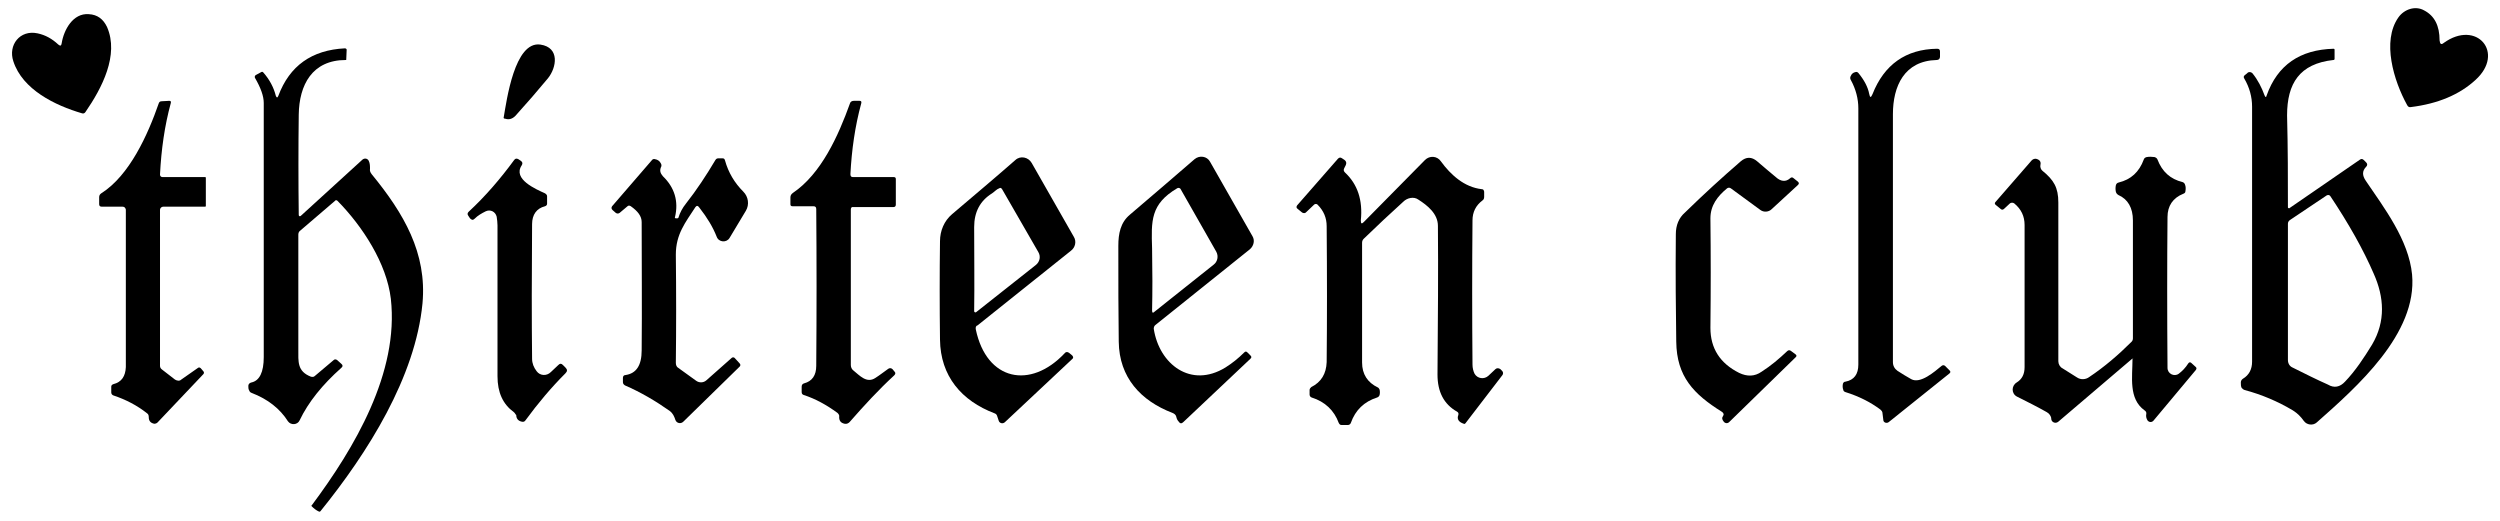
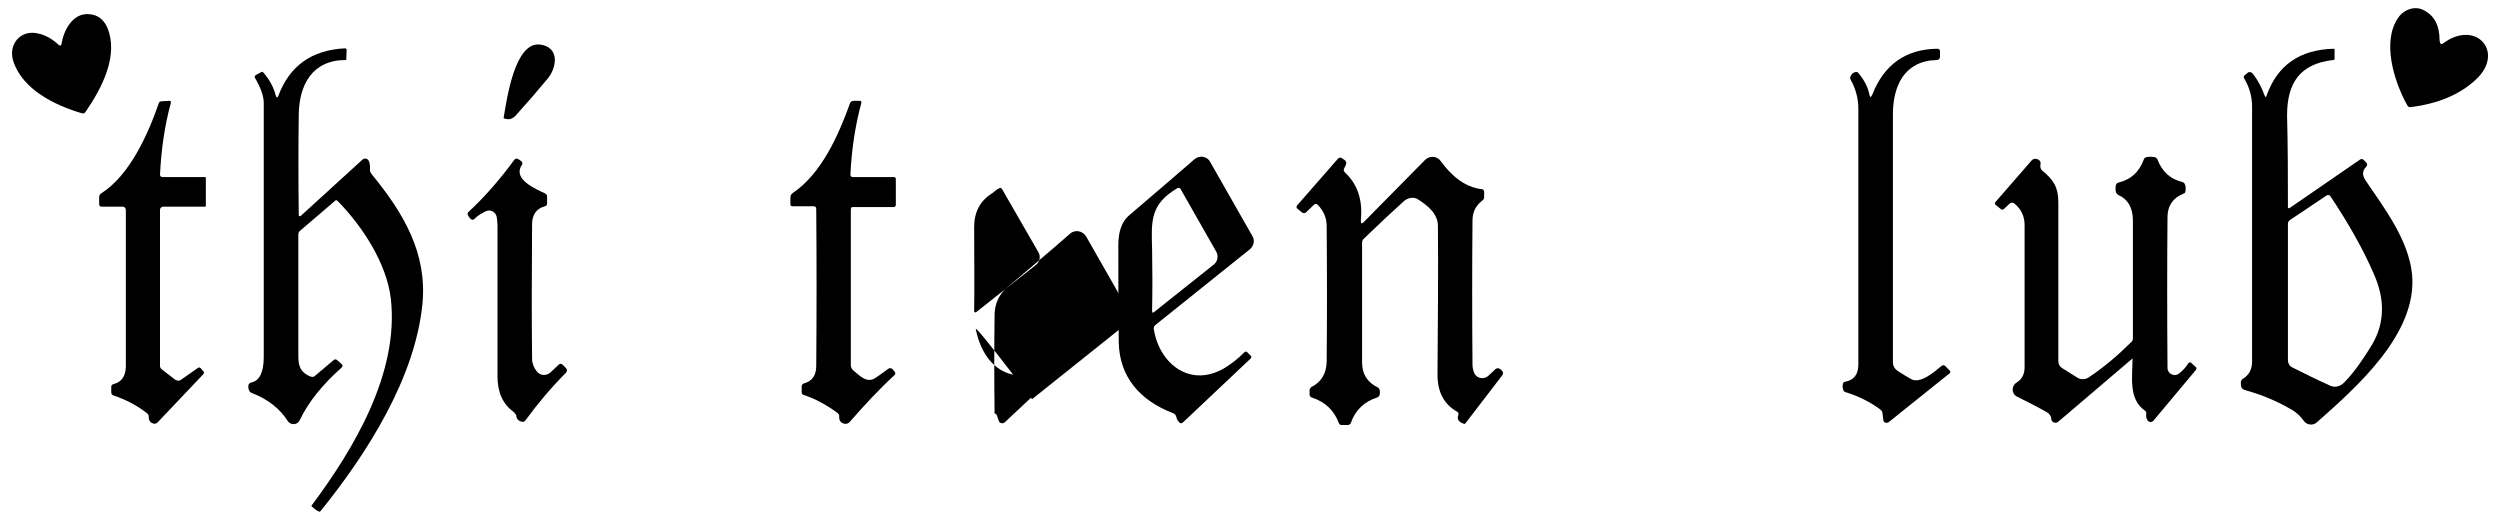
<svg xmlns="http://www.w3.org/2000/svg" xml:space="preserve" style="enable-background:new 0 0 600 125;" viewBox="0 0 600 125" y="0px" x="0px" id="Layer_1" version="1.1">
  <style type="text/css">
	.st0{fill:#FFFFFF;}
</style>
  <g>
    <path d="M586.5,10.3c7.9-5.7,14.8,2.4,7.6,8.9c-3.8,3.5-9,5.7-15.5,6.5c-0.4,0.1-0.7-0.1-0.9-0.5c-3.2-5.8-6.1-15.3-2.1-21   c1.4-2,4.1-2.9,6.2-1.7c2.5,1.3,3.7,3.7,3.7,7.2C585.6,10.6,585.9,10.8,586.5,10.3L586.5,10.3z" />
    <path d="M14.8,10.4c0.5-3.2,2.7-7.3,6.5-7c2.1,0.1,3.5,1.2,4.4,3.1c2.9,6.7-1.2,14.6-5.2,20.4c-0.2,0.3-0.5,0.4-0.8,0.3   c-6.5-1.9-14.3-5.7-16.5-12.5C1.9,10.8,4.8,7.1,9,8c1.9,0.4,3.5,1.3,5,2.7C14.5,11.1,14.7,11,14.8,10.4L14.8,10.4z" />
    <path d="M120.9,28.1c0.7-4,2.6-18.3,8.8-17.4c4.7,0.7,3.9,5.5,1.8,8.1c-2.4,2.9-5,5.9-7.8,9c-0.7,0.7-1.5,1-2.4,0.7   C120.9,28.5,120.8,28.3,120.9,28.1L120.9,28.1z" />
    <path d="M66.8,23c2.7-7.2,8-11,16-11.4c0.2,0,0.4,0.2,0.4,0.3l-0.1,2.4c0,0.1,0,0.1-0.1,0.1c-8.1,0-11.2,6-11.3,13.1   c-0.1,8-0.1,16,0,24.1c0,0.3,0.3,0.4,0.5,0.2L87,38.3c0.5-0.4,1.2-0.3,1.5,0.3c0.3,0.6,0.3,1.3,0.3,1.9c-0.1,0.5,0.1,0.9,0.4,1.3   c7.7,9.4,13.3,18.9,12.2,31c-1.7,17.7-13.1,35.8-24.5,49.9c-0.1,0.1-0.2,0.1-0.3,0.1c-0.7-0.3-1.3-0.8-1.8-1.3   c-0.1-0.1-0.1-0.2,0-0.2c10.3-13.8,21-31.9,19-49.6c-1-8.5-6.8-17.4-12.8-23.5c-0.2-0.2-0.5-0.2-0.6,0L72,55.4   c-0.3,0.2-0.4,0.6-0.4,0.9c0,9.2,0,18.3,0,27.5c0,3-0.3,5.3,3,6.6c0.4,0.1,0.7,0.1,1-0.2l4.5-3.8c0.2-0.2,0.5-0.2,0.8,0l1,0.9   c0.4,0.3,0.4,0.7,0,1c-4.5,4-7.9,8.2-10,12.6c-0.5,1.1-2.1,1.2-2.8,0.2c-1.9-3-4.8-5.3-8.7-6.8c-0.3-0.1-0.5-0.3-0.6-0.6   c-0.2-0.3-0.2-0.7-0.2-1.1c0-0.4,0.3-0.7,0.7-0.8c2-0.4,3-2.5,3-6.1c0-20.3,0-40.7,0-61c0-1.6-0.7-3.6-2.1-6   c-0.1-0.2-0.1-0.5,0.2-0.7l1.3-0.7c0.2-0.1,0.3-0.1,0.5,0.1c1.5,1.7,2.5,3.6,3,5.6C66.4,23.5,66.6,23.5,66.8,23L66.8,23z" />
    <path d="M448.6,22.5c0.2,1,0.4,1,0.8,0.1c2.8-7.1,8-10.8,15.5-10.9c0.5,0,0.7,0.2,0.7,0.7l0,1.2c0,0.5-0.3,0.8-0.8,0.8   c-7.8,0.2-10.5,6.3-10.5,13c0,20,0,39.9,0,59.5c0,0.9,0.4,1.6,1.1,2.1c1.1,0.7,2.2,1.4,3.3,2c2.2,1.2,5.6-1.8,7.3-3.2   c0.3-0.2,0.5-0.2,0.8,0l1.1,1.1c0.3,0.3,0.2,0.5,0,0.7l-14.6,11.7c-0.5,0.4-1.3,0.1-1.3-0.5l-0.2-1.6c0-0.4-0.2-0.6-0.5-0.9   c-2.4-1.8-5.2-3.2-8.4-4.2c-0.3-0.1-0.5-0.3-0.5-0.5c-0.2-0.5-0.2-1-0.1-1.5c0.1-0.3,0.3-0.5,0.6-0.5c2.1-0.4,3.1-1.8,3.1-4.1   c0-20.7,0-41.2,0-61.5c0-2.3-0.6-4.6-1.8-6.8c-0.2-0.3-0.2-0.7,0-1c0.2-0.5,0.6-0.8,1.1-0.9c0.3-0.1,0.5,0,0.7,0.2   C447.4,19.2,448.3,20.9,448.6,22.5L448.6,22.5z" />
    <path d="M549.1,49.8c0,0.1,0.2,0.2,0.3,0.2l17-11.7c0.3-0.2,0.6-0.2,0.9,0.1l0.6,0.6c0.3,0.3,0.3,0.7,0,1c-1,1-1,2.1-0.1,3.4   c4.4,6.5,10.3,14.2,11.1,22.5c1.3,14.2-13.3,27-22.9,35.5c-0.9,0.8-2.4,0.6-3.1-0.4c-0.7-1-1.5-1.8-2.6-2.5   c-3.7-2.2-7.5-3.8-11.6-4.9c-0.3-0.1-0.5-0.3-0.7-0.5c-0.2-0.4-0.2-0.8-0.2-1.3c0-0.4,0.2-0.7,0.5-0.9c1.5-0.9,2.2-2.3,2.2-4.1   c0-21.6,0-42,0-61.2c0-2.3-0.6-4.6-1.9-6.8c-0.2-0.3-0.1-0.6,0.2-0.8c0.2-0.1,0.3-0.3,0.5-0.4c0.3-0.4,0.9-0.4,1.3,0   c1.3,1.6,2.2,3.4,2.9,5.3c0.2,0.5,0.4,0.5,0.5,0c2.6-7.3,8-11,16.1-11.2c0.1,0,0.2,0.1,0.2,0.2l0,2.2c0,0.2-0.1,0.3-0.3,0.3   c-8.1,0.9-11.1,5.6-11.1,13.3C549.1,35.5,549.1,42.9,549.1,49.8 M562.8,91.6c2.5-2.6,4.6-5.8,6.5-8.9c3.3-5.6,2.9-11.4,0.4-17   c-2.5-5.8-6-12-10.4-18.6c-0.2-0.3-0.5-0.4-0.9-0.2l-8.8,5.9c-0.3,0.2-0.5,0.5-0.5,0.9v32.7c0,0.8,0.4,1.5,1.1,1.8   c3,1.5,5.8,2.9,8.5,4.1C560.2,93.2,561.6,92.9,562.8,91.6L562.8,91.6z" />
    <path d="M29.4,49.6l-5,0c-0.4,0-0.6-0.2-0.6-0.6l0-1.7c0-0.4,0.2-0.7,0.5-0.9c6.8-4.3,11.2-14.1,13.8-21.6c0.1-0.3,0.3-0.5,0.7-0.5   l1.8-0.1c0.3,0,0.5,0.1,0.4,0.5c-1.5,5.5-2.3,11.2-2.6,17.2c0,0.3,0.2,0.6,0.6,0.6l10.2,0c0.2,0,0.2,0.1,0.2,0.2l0,6.7   c0,0.2-0.1,0.2-0.2,0.2l-10,0c-0.4,0-0.8,0.3-0.8,0.8l0,37.4c0,0.4,0.2,0.7,0.5,0.9l3.1,2.4c0.5,0.3,1.1,0.4,1.5,0l4-2.8   c0.2-0.2,0.5-0.1,0.7,0.1l0.6,0.7c0.2,0.2,0.2,0.5,0,0.7l-11,11.6c-0.2,0.2-0.5,0.3-0.8,0.3c-0.9-0.2-1.3-0.7-1.3-1.6   c0-0.4-0.1-0.7-0.4-0.9c-2.4-1.9-5.1-3.3-8.1-4.3c-0.3-0.1-0.5-0.4-0.5-0.7l0-1.4c0-0.3,0.2-0.5,0.5-0.6c2-0.5,2.9-1.9,3-4.1   c0-11.7,0-24.3,0-37.8C30.1,49.9,29.9,49.6,29.4,49.6L29.4,49.6z" />
    <path d="M204.2,50.3l0,37.3c0,0.5,0.2,1,0.6,1.3c1.5,1.2,3.2,3.2,5.3,1.8c1.1-0.7,2.1-1.5,3.1-2.2c0.3-0.2,0.7-0.2,1,0.1l0.5,0.6   c0.3,0.3,0.2,0.6-0.1,0.9c-3.7,3.4-7.2,7.2-10.7,11.2c-0.3,0.3-0.7,0.5-1.2,0.4c-0.9-0.2-1.3-0.7-1.3-1.6c0.1-0.4-0.1-0.7-0.4-1   c-2.6-1.9-5.3-3.4-8.1-4.3c-0.3-0.1-0.5-0.3-0.5-0.7l0-1.3c0-0.4,0.2-0.7,0.6-0.8c1.9-0.5,2.9-1.9,2.9-4.2   c0.1-12.9,0.1-25.4,0-37.6c0-0.5-0.2-0.7-0.7-0.7l-5,0c-0.4,0-0.5-0.2-0.5-0.5l0-1.6c0-0.5,0.2-0.8,0.6-1.1   c6.8-4.6,10.9-13.7,13.7-21.5c0.1-0.4,0.5-0.6,0.9-0.6l1.4,0c0.4,0,0.5,0.2,0.4,0.6c-1.5,5.5-2.3,11.2-2.6,17   c0,0.5,0.2,0.7,0.6,0.7h9.8c0.4,0,0.5,0.2,0.5,0.5l0,6.1c0,0.4-0.2,0.6-0.6,0.6l-9.7,0C204.4,49.6,204.2,49.9,204.2,50.3   L204.2,50.3z" />
-     <path d="M166.9,49.7c-2.4,3.7-4.7,6.5-4.7,11.4c0.1,8.9,0.1,17.6,0,26c0,0.5,0.2,1,0.6,1.2l4.3,3.1c0.7,0.5,1.7,0.5,2.4-0.1   l6.1-5.4c0.2-0.2,0.6-0.2,0.8,0.1l1.1,1.2c0.3,0.3,0.2,0.6,0,0.8L164,101.2c-0.6,0.6-1.6,0.4-1.9-0.4c-0.3-0.9-0.6-1.6-1.4-2.2   c-3.4-2.4-7-4.5-10.7-6.1c-0.3-0.2-0.5-0.4-0.5-0.8l0-1c0-0.4,0.2-0.7,0.7-0.7c2.5-0.4,3.8-2.3,3.8-5.9c0.1-10.3,0-20.5,0-30.8   c0-1.4-0.9-2.6-2.6-3.8c-0.3-0.2-0.6-0.2-0.8,0l-1.9,1.6c-0.3,0.2-0.6,0.2-0.9,0l-0.8-0.7c-0.3-0.3-0.3-0.6-0.1-0.9l9.5-11   c0.2-0.3,0.5-0.4,0.8-0.3c0.6,0.1,1.1,0.4,1.4,1c0.2,0.3,0.2,0.7,0,1c-0.3,0.8-0.1,1.4,0.5,2.1c2.8,2.7,3.8,6,2.9,9.8   c-0.1,0.2,0,0.3,0.3,0.3l0.3,0c0.1,0,0.1-0.1,0.2-0.1c0.4-1.3,1-2.4,1.8-3.4c2.6-3.3,4.9-6.8,7.1-10.5c0.2-0.3,0.4-0.4,0.7-0.4l1,0   c0.3,0,0.5,0.1,0.6,0.5c0.8,2.9,2.3,5.4,4.4,7.5c1.2,1.2,1.5,3.1,0.6,4.6l-3.9,6.5c-0.7,1.2-2.6,1.1-3.1-0.3   c-0.9-2.3-2.3-4.6-4.1-6.9C167.5,49.3,167.2,49.3,166.9,49.7L166.9,49.7z" />
-     <path d="M234.2,79.1c2.6,12.3,13.1,14.4,21.3,5.7c0.3-0.4,0.7-0.4,1.1-0.1l0.6,0.5c0.4,0.3,0.5,0.7,0.1,1l-16.1,15.1   c-0.5,0.5-1.3,0.3-1.5-0.3l-0.4-1.2c-0.1-0.3-0.3-0.5-0.6-0.6c-7.9-3-13-8.9-13.1-17.7c-0.1-8.1-0.1-16,0-23.6c0-2.5,1-4.9,2.9-6.5   c5.3-4.5,10.4-8.8,15.2-13c1.2-1.1,3.1-0.7,3.9,0.7l10.1,17.7c0.7,1.1,0.4,2.6-0.7,3.4l-22.4,17.9   C234.2,78.2,234.1,78.6,234.2,79.1 M238.1,46.4c-2.9,1.8-4.3,4.5-4.3,8.1c0,6.9,0.1,13.6,0,20.2c0,0.2,0.3,0.4,0.5,0.2l14.3-11.3   c1-0.8,1.2-2.1,0.6-3.1l-8.7-15.1c-0.2-0.3-0.4-0.4-0.7-0.2C239.2,45.4,238.7,46,238.1,46.4L238.1,46.4z" />
+     <path d="M234.2,79.1c2.6,12.3,13.1,14.4,21.3,5.7c0.3-0.4,0.7-0.4,1.1-0.1l0.6,0.5c0.4,0.3,0.5,0.7,0.1,1l-16.1,15.1   c-0.5,0.5-1.3,0.3-1.5-0.3l-0.4-1.2c-0.1-0.3-0.3-0.5-0.6-0.6c-0.1-8.1-0.1-16,0-23.6c0-2.5,1-4.9,2.9-6.5   c5.3-4.5,10.4-8.8,15.2-13c1.2-1.1,3.1-0.7,3.9,0.7l10.1,17.7c0.7,1.1,0.4,2.6-0.7,3.4l-22.4,17.9   C234.2,78.2,234.1,78.6,234.2,79.1 M238.1,46.4c-2.9,1.8-4.3,4.5-4.3,8.1c0,6.9,0.1,13.6,0,20.2c0,0.2,0.3,0.4,0.5,0.2l14.3-11.3   c1-0.8,1.2-2.1,0.6-3.1l-8.7-15.1c-0.2-0.3-0.4-0.4-0.7-0.2C239.2,45.4,238.7,46,238.1,46.4L238.1,46.4z" />
    <path d="M281.4,99.1c-7.6-2.9-12.8-8.5-12.9-17.1c-0.1-6.6-0.1-14.2-0.1-23c0-2.9,0.5-5.6,2.8-7.5c5.6-4.8,10.8-9.2,15.5-13.3   c1.2-1,3-0.7,3.7,0.6l10.2,17.9c0.6,1,0.3,2.3-0.6,3.1L277.3,78c-0.3,0.2-0.4,0.6-0.4,0.9c1.3,8.5,8.9,14.4,17.2,9.3   c1.6-1,3.1-2.2,4.5-3.6c0.3-0.3,0.5-0.3,0.8,0l0.7,0.7c0.3,0.3,0.3,0.5,0,0.8L284,101.3c-0.4,0.4-0.8,0.4-1.1-0.1   c-0.3-0.3-0.5-0.7-0.6-1.2C282.2,99.6,281.9,99.3,281.4,99.1 M282.5,45.2c-6.4,3.8-6.2,7.8-6,14.4c0.1,5.5,0.1,10.5,0,14.9   c0,0.6,0.2,0.7,0.6,0.3l14.2-11.3c0.9-0.7,1.2-2,0.6-3.1l-8.6-15.1C283.1,45.1,282.8,45,282.5,45.2L282.5,45.2z" />
    <path d="M327.3,53.3l14.7-14.9c1.1-1.1,2.9-1,3.8,0.3c2.4,3.3,5.6,6.2,9.8,6.7c0.4,0,0.5,0.2,0.6,0.6l0,1.2c0,0.4-0.1,0.7-0.4,0.9   c-1.6,1.2-2.4,2.8-2.4,4.8c-0.1,11.4-0.1,23,0,34.6c0,0.8,0.2,1.6,0.5,2.2c0.7,1.2,2.3,1.4,3.3,0.5l1.7-1.6c0.3-0.3,0.8-0.3,1.2,0   l0.4,0.4c0.3,0.3,0.3,0.7,0.1,1l-8.9,11.6c-0.1,0.1-0.2,0.2-0.4,0.1c-1.2-0.4-1.7-1.1-1.3-2.1c0.1-0.4,0-0.6-0.3-0.8   c-3.2-1.8-4.7-4.8-4.7-8.9c0.1-13.3,0.2-25.2,0.1-35.7c0-2.9-2.5-4.9-4.7-6.3c-1.1-0.8-2.7-0.4-3.6,0.5c-3.1,2.8-6.3,5.8-9.5,8.9   c-0.3,0.3-0.4,0.6-0.4,1c0,10.1,0,19.7,0,28.7c0,2.8,1.3,4.8,3.8,6c0.2,0.1,0.3,0.3,0.4,0.5c0.1,0.4,0.1,0.9,0,1.3   c-0.1,0.3-0.3,0.5-0.6,0.6c-3.1,1-5.2,3-6.3,6.1c-0.1,0.3-0.4,0.5-0.7,0.5l-1.5,0c-0.3,0-0.5-0.1-0.7-0.5c-1.1-3-3.3-5.1-6.5-6.1   c-0.3-0.1-0.5-0.4-0.5-0.7l0-1.1c0-0.3,0.2-0.5,0.4-0.7c2.4-1.2,3.6-3.2,3.7-6c0.1-10.2,0.1-21,0-32.6c0-2-0.7-3.7-2.2-5.2   c-0.2-0.2-0.6-0.2-0.8,0l-2,1.9c-0.2,0.2-0.6,0.2-0.9,0l-1.1-0.9c-0.3-0.2-0.3-0.5-0.1-0.8l9.8-11.2c0.3-0.3,0.6-0.4,1-0.1l0.6,0.4   c0.4,0.3,0.5,0.7,0.3,1.2l-0.4,0.8c-0.2,0.4-0.1,0.7,0.2,1c3,2.8,4.3,6.6,3.8,11.5C326.6,53.7,326.8,53.8,327.3,53.3L327.3,53.3z" />
-     <path d="M413.2,98.8c-6.7-4.2-10.8-8.4-10.9-16.8c-0.1-7.4-0.2-16-0.1-25.8c0-2.1,0.7-3.9,2.2-5.2c4.5-4.4,9-8.5,13.4-12.3   c1.3-1.1,2.6-1.1,3.9,0c1.4,1.2,2.9,2.5,4.5,3.8c1.2,1.1,2.4,1.2,3.4,0.3c0.3-0.3,0.6-0.3,0.9,0l1,0.8c0.3,0.3,0.3,0.5,0,0.8   l-6.3,5.8c-0.7,0.7-1.9,0.8-2.7,0.2l-7.1-5.2c-0.3-0.2-0.6-0.2-0.9,0c-2.3,1.9-4,4.1-4,7.2c0.1,8.6,0.1,17.3,0,26.3   c0,4.9,2.3,8.5,6.9,10.8c1.9,0.9,3.7,0.9,5.4-0.3c2.2-1.4,4.2-3.1,6.1-4.9c0.3-0.3,0.6-0.3,0.9-0.1l1.2,0.9c0.2,0.2,0.2,0.4,0,0.6   L415,101.3c-0.4,0.4-1,0.3-1.3-0.1c-0.4-0.5-0.5-0.9-0.2-1.3C413.8,99.5,413.7,99.1,413.2,98.8L413.2,98.8z" />
    <path d="M511.6,86.2L494,101.2c-0.7,0.6-1.7,0.1-1.7-0.7c0-0.6-0.5-1.3-1.1-1.6c-2.3-1.3-4.7-2.5-7.1-3.7c-1.4-0.7-1.4-2.6-0.1-3.4   c1.3-0.8,1.9-2,1.9-3.7c0-11.8,0-23.2,0-34.1c0-2.1-0.8-3.8-2.5-5.2c-0.3-0.2-0.7-0.2-1,0l-1.4,1.3c-0.3,0.3-0.6,0.3-0.9,0   l-1.1-0.9c-0.3-0.2-0.3-0.5-0.1-0.7l8.7-10c0.3-0.3,0.6-0.4,1-0.4c0.9,0.2,1.3,0.7,1.1,1.5c-0.1,0.5,0.1,1.1,0.5,1.4   c2.7,2.2,3.8,4,3.8,7.6c0,12.5,0,25.2,0,38.1c0,0.7,0.4,1.4,1,1.7l3.5,2.2c0.9,0.6,2.1,0.5,2.9-0.1c3.6-2.4,7-5.3,10.2-8.5   c0.2-0.2,0.3-0.5,0.3-0.8c0-9.5,0-18.9,0-28.3c0-3-1.2-5.1-3.5-6.1c-0.3-0.2-0.5-0.4-0.6-0.8c-0.1-0.5-0.1-1,0-1.5   c0.1-0.4,0.3-0.6,0.7-0.7c2.9-0.7,4.9-2.5,6-5.5c0.1-0.3,0.3-0.5,0.7-0.6c0.6-0.1,1.2-0.1,1.9,0c0.3,0.1,0.6,0.3,0.7,0.6   c1.1,2.9,3.1,4.7,6,5.4c0.3,0.1,0.5,0.3,0.6,0.6c0.2,0.5,0.2,1,0.1,1.6c0,0.3-0.2,0.5-0.5,0.6c-2.5,1-3.8,2.9-3.8,5.6   c-0.1,11-0.1,23.1,0,36.2c0,1.4,1.6,2.2,2.7,1.4c0.8-0.6,1.6-1.4,2.3-2.5c0.2-0.3,0.5-0.3,0.7-0.1l1.1,1c0.2,0.2,0.2,0.4,0,0.7   l-10.2,12.2c-0.4,0.4-1,0.4-1.4-0.1c-0.3-0.5-0.4-1-0.3-1.5c0.1-0.4-0.1-0.7-0.4-0.9c-3.9-2.8-2.9-8-2.9-12.4   C512.2,85.9,512,85.9,511.6,86.2L511.6,86.2z" />
    <path d="M123.3,98.9c-2.6-1.9-3.9-4.7-3.9-8.6c0-12.5,0-24.5,0-36.2c0-0.7-0.1-1.4-0.2-2.1c-0.3-1.2-1.5-1.8-2.6-1.3   c-1,0.5-1.9,1-2.7,1.8c-0.4,0.4-0.7,0.3-1.1-0.1l-0.4-0.6c-0.3-0.4-0.2-0.7,0.1-1c4-3.7,7.6-7.9,10.9-12.4c0.3-0.4,0.6-0.4,1-0.2   l0.6,0.4c0.4,0.3,0.5,0.6,0.2,1.1c-2.2,3.3,3.4,5.7,5.6,6.7c0.3,0.2,0.5,0.4,0.5,0.7l0,1.8c0,0.3-0.2,0.5-0.5,0.6   c-2,0.5-3.1,2-3.1,4.3c-0.1,12.1-0.1,22.9,0,32.3c0,1.1,0.4,2.1,1.1,3c0.8,1.1,2.4,1.2,3.4,0.2l1.8-1.7c0.4-0.4,0.7-0.4,1.1,0   l0.6,0.6c0.5,0.5,0.5,0.9,0,1.4c-3.4,3.4-6.6,7.2-9.6,11.3c-0.2,0.3-0.5,0.4-0.9,0.3c-0.9-0.2-1.3-0.8-1.3-1.6   C123.7,99.5,123.6,99.1,123.3,98.9L123.3,98.9z" />
  </g>
</svg>